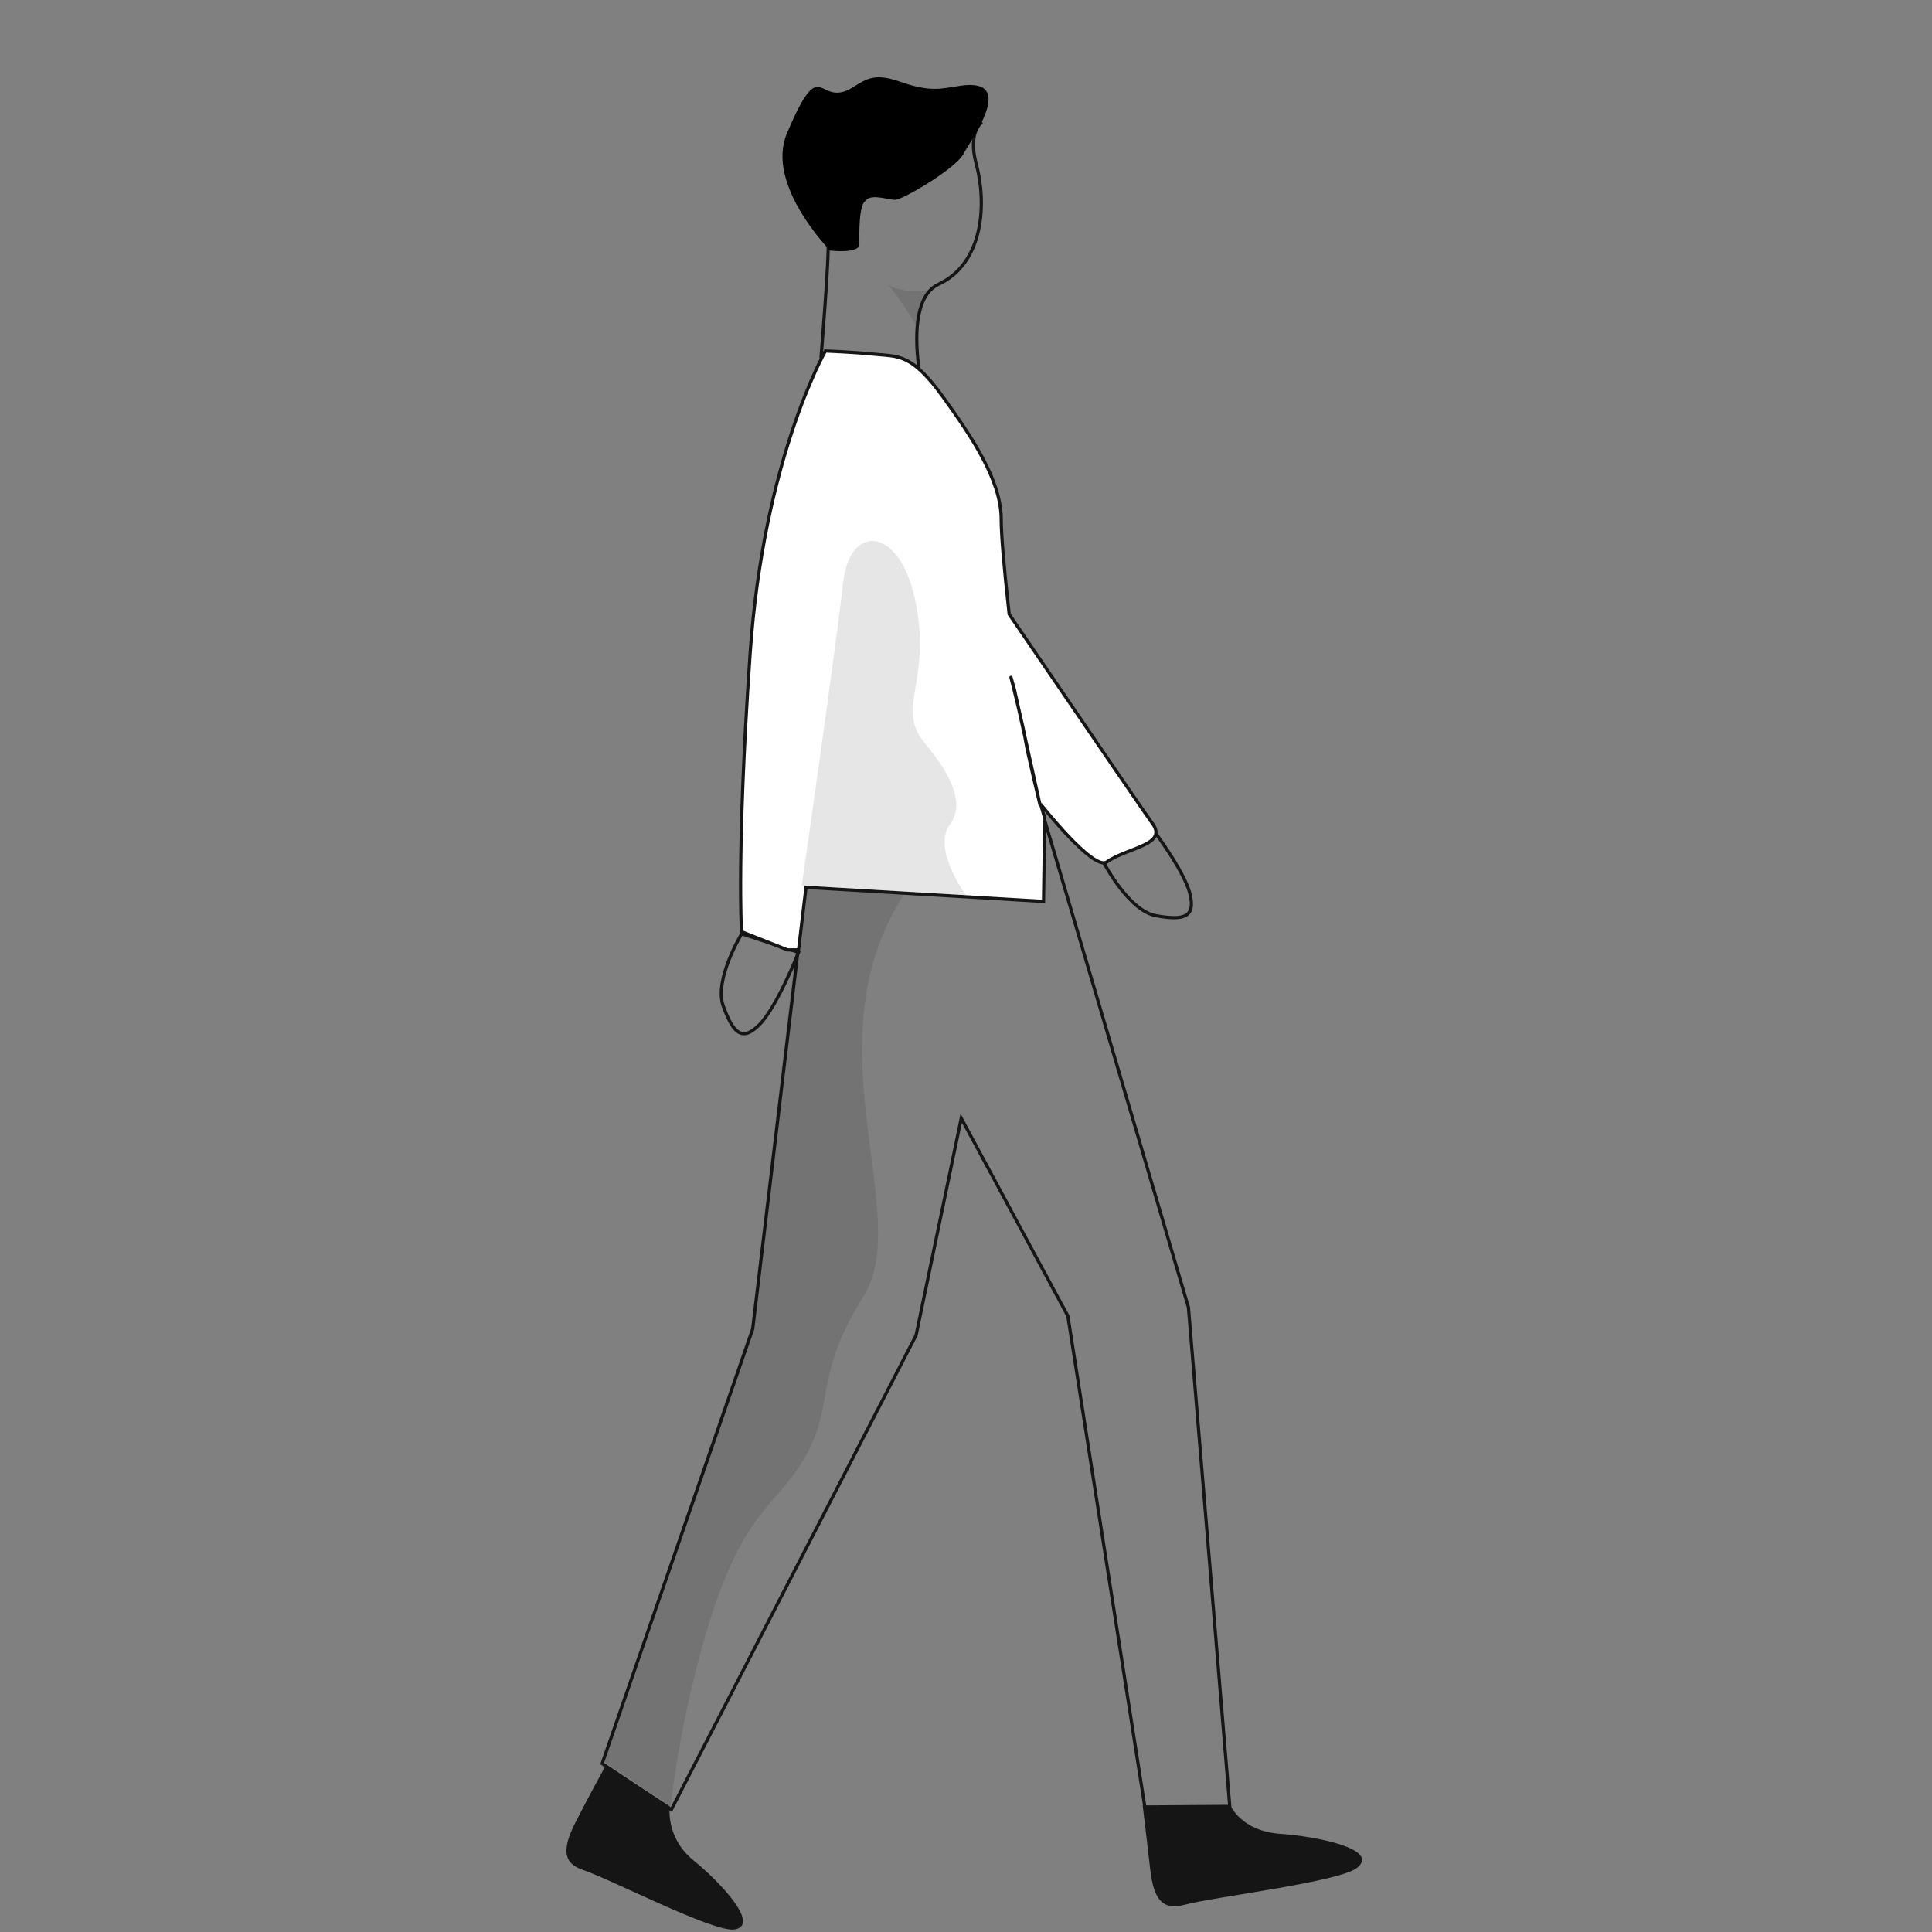
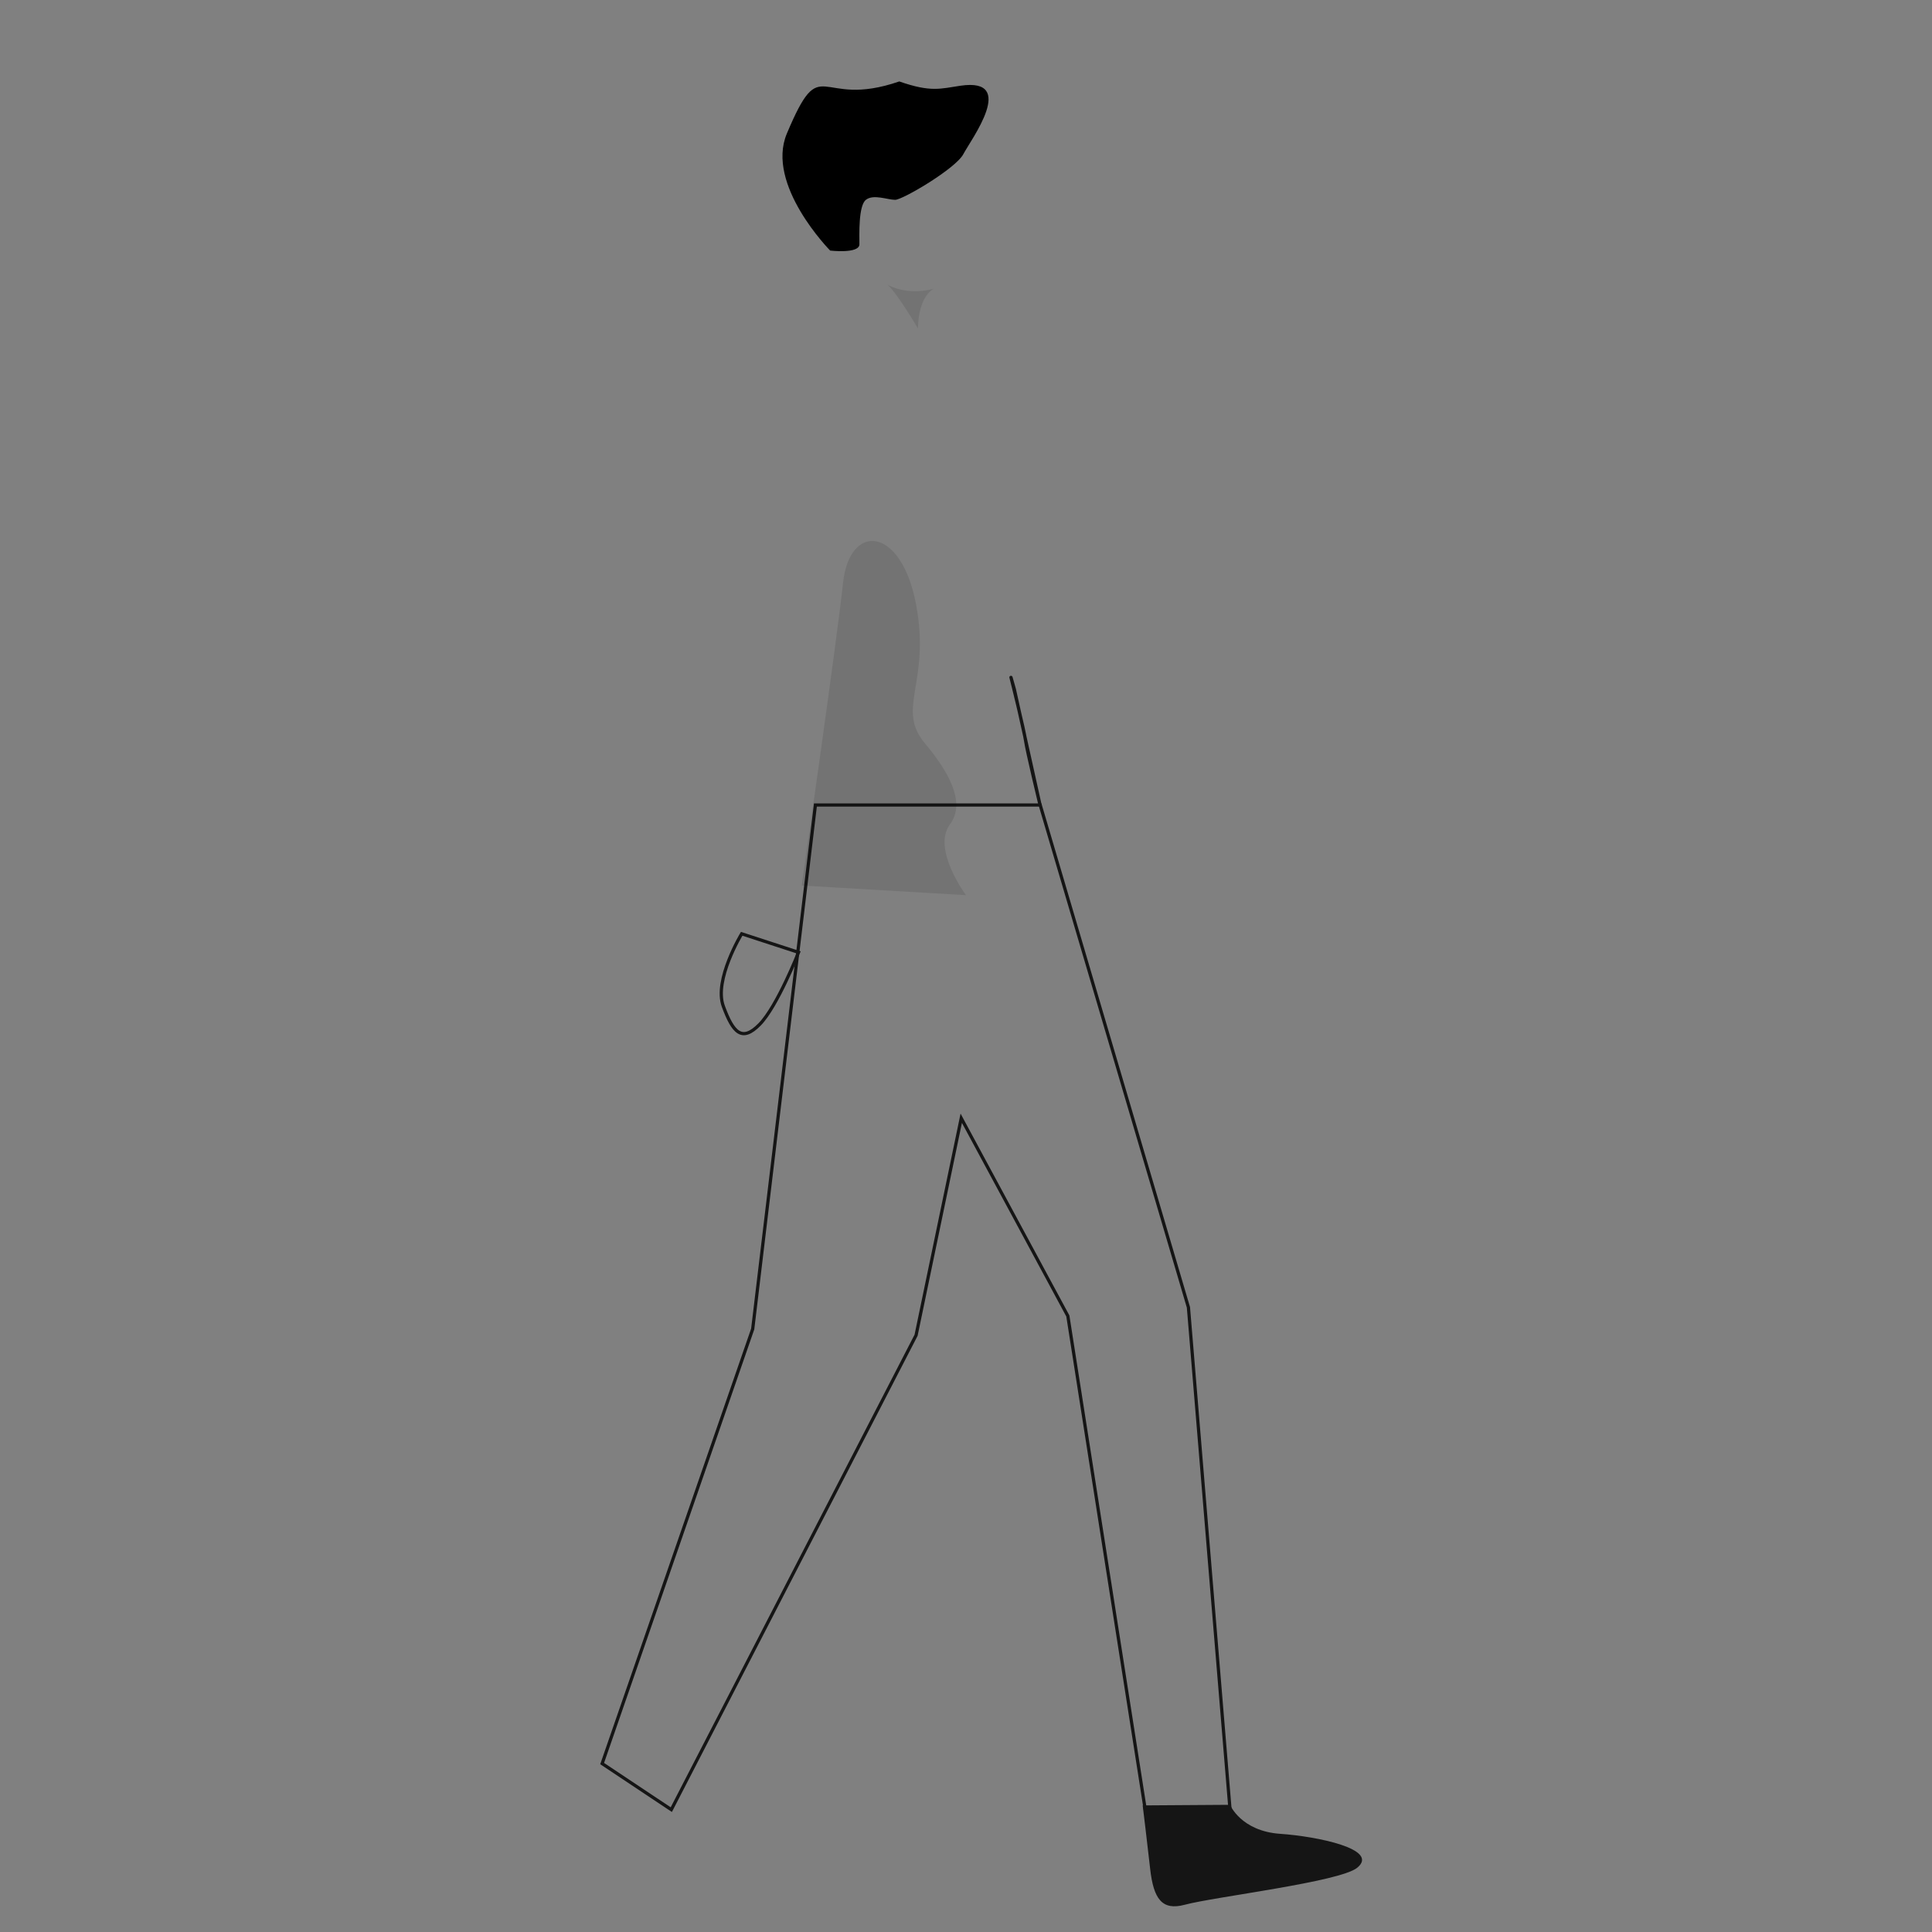
<svg xmlns="http://www.w3.org/2000/svg" width="600px" height="600px" viewBox="0 0 600 600" version="1.1">
  <rect x="0" y="0" width="600" height="600" fill="#808080" stroke="none" />
  <title>character-14</title>
  <g id="character-14" stroke="none" stroke-width="1" fill="none" fill-rule="evenodd">
    <g id="man-walking" transform="translate(174.756, 24)" fill-rule="nonzero">
      <g id="Group" transform="translate(0, 523.57)" fill="#151515">
-         <path d="M40.896,29.637 C31.664,22.966 32.584,13.236 32.584,13.236 L12.123,1.43 C12.123,1.43 6.526,13.077 3.691,19.525 C-0.072,27.996 0.192,32.538 6.684,34.349 C15.211,36.689 48.106,51.586 54.524,50.358 C62.882,48.77 49.539,35.916 40.896,29.658" id="Path" transform="translate(29.208, 25.93) rotate(3) translate(-29.208, -25.93) " />
        <path d="M207.244,12.93 L180.115,13.113 C180.115,13.113 181.675,25.904 182.444,32.892 C183.498,42.157 186.123,45.863 193.174,43.968 C202.449,41.479 241.372,36.895 246.758,32.458 C253.767,26.698 234.332,22.738 222.854,21.944 C210.596,21.097 207.244,12.93 207.244,12.93 Z" id="Path" />
      </g>
      <polygon id="Path" stroke="#151515" points="12.244 523.698 59.003 388.734 78.476 226 148.288 226 194.319 382.005 207.244 538 180.865 537.684 156.873 384.684 123.768 323.278 109.744 390.665 33.723 538" />
-       <path d="M12.244,522.739 L58.507,388.023 L77.089,231.289 C77.089,231.289 122.819,226.595 105.208,255.012 C76.629,301.163 109.23,353.586 93.321,378.772 C77.413,403.957 84.965,412.882 74.52,429.764 C65.234,444.783 55.968,445.298 44.635,482.693 C39.461,500.461 35.727,518.623 33.469,537 L12.244,522.739 Z" id="Path" fill="#000000" opacity="0.1" />
      <path d="M55.579,266 C55.579,266 46.867,280.313 49.876,288.502 C52.885,296.69 55.642,299.763 61.155,294.132 C66.668,288.502 73.244,271.76 73.244,271.76 L55.579,266 Z" id="Path" stroke="#151515" />
-       <path d="M168.244,244.286 C168.244,244.286 175.852,258.88 184.269,260.381 C192.686,261.881 196.679,261.042 194.777,253.508 C192.875,245.975 182.104,232 182.104,232 L168.244,244.286 Z" id="Path" stroke="#151515" />
-       <path d="M111.231,94 C111.231,94 106.008,69.299 116.657,64.309 C131.045,57.587 131.611,38.669 128.407,26.862 C125.694,16.743 130.244,14 130.244,14 C130.244,14 98.584,24.393 98.071,30.882 C97.559,37.371 82.444,45.897 82.444,52.829 C82.444,59.761 80.244,86.762 80.244,86.762 L111.231,94 Z" id="Path" stroke="#151515" />
-       <path d="M75.555,251.58 L149.317,255.945 L149.696,230.104 L148.399,225.697 C148.399,225.697 164.824,246.603 168.97,243.694 C175.542,239.076 188.486,238.422 182.863,231.348 C182.055,230.329 167.317,208.796 138.651,166.751 C136.998,151.885 136.172,142.027 136.172,137.177 C136.172,125.201 126.952,111.526 118.027,99.17 C108.332,85.738 104.165,86.75 97.329,86.054 C89.839,85.295 83.045,85.095 81.6,85 C81.6,85 62.358,118.316 58.191,179.118 C53.971,240.267 55.522,265.349 55.522,265.349 L69.817,271 L73.235,271 L75.555,251.58 Z" id="Path" stroke="#151515" fill="#FFFFFF" />
      <path d="M74.244,251.007 C74.244,251.007 85.059,175.654 87.069,156.951 C89.078,138.249 105.12,139.212 109.737,163.702 C114.354,188.192 103.324,195.947 112.526,206.904 C121.728,217.862 124.549,226.255 120.253,232.022 C114.578,239.672 125.244,254 125.244,254 L74.244,251.007 Z" id="Path" fill="#000000" opacity="0.1" />
      <path d="M140.244,190 C140.244,190 142.911,202 148.244,226 C148.244,226 144.244,209.5 143.744,206 C143.244,202.5 139.528,187.554 139.244,186.5 C138.96,185.446 140.244,190 140.244,190 Z" id="Path" stroke="#151515" />
      <path d="M110.323,78 C110.323,78 103.187,65.839 100.427,64.098 C99.089,63.244 105.198,68.317 115.244,65.67 C115.244,65.67 110.494,67.695 110.323,78 Z" id="Path" fill="#000000" opacity="0.1" />
-       <path d="M83.06,53.819 C83.06,53.819 92.137,54.881 92.137,51.865 C92.137,48.848 91.807,39.906 94.159,38.058 C96.511,36.21 100.884,38.058 103.236,38.058 C105.588,38.058 122.071,28.341 124.423,23.859 C126.775,19.377 141.289,0.027 123.55,2.619 C117.357,3.532 114.356,4.743 104.524,1.291 C97.075,-1.268 94.563,0.314 90.126,3.107 C79.027,10.095 80.623,-8.692 69.61,17.476 C62.906,33.407 83.06,53.819 83.06,53.819 Z" id="Path" fill="#000000" />
+       <path d="M83.06,53.819 C83.06,53.819 92.137,54.881 92.137,51.865 C92.137,48.848 91.807,39.906 94.159,38.058 C96.511,36.21 100.884,38.058 103.236,38.058 C105.588,38.058 122.071,28.341 124.423,23.859 C126.775,19.377 141.289,0.027 123.55,2.619 C117.357,3.532 114.356,4.743 104.524,1.291 C79.027,10.095 80.623,-8.692 69.61,17.476 C62.906,33.407 83.06,53.819 83.06,53.819 Z" id="Path" fill="#000000" />
    </g>
  </g>
</svg>